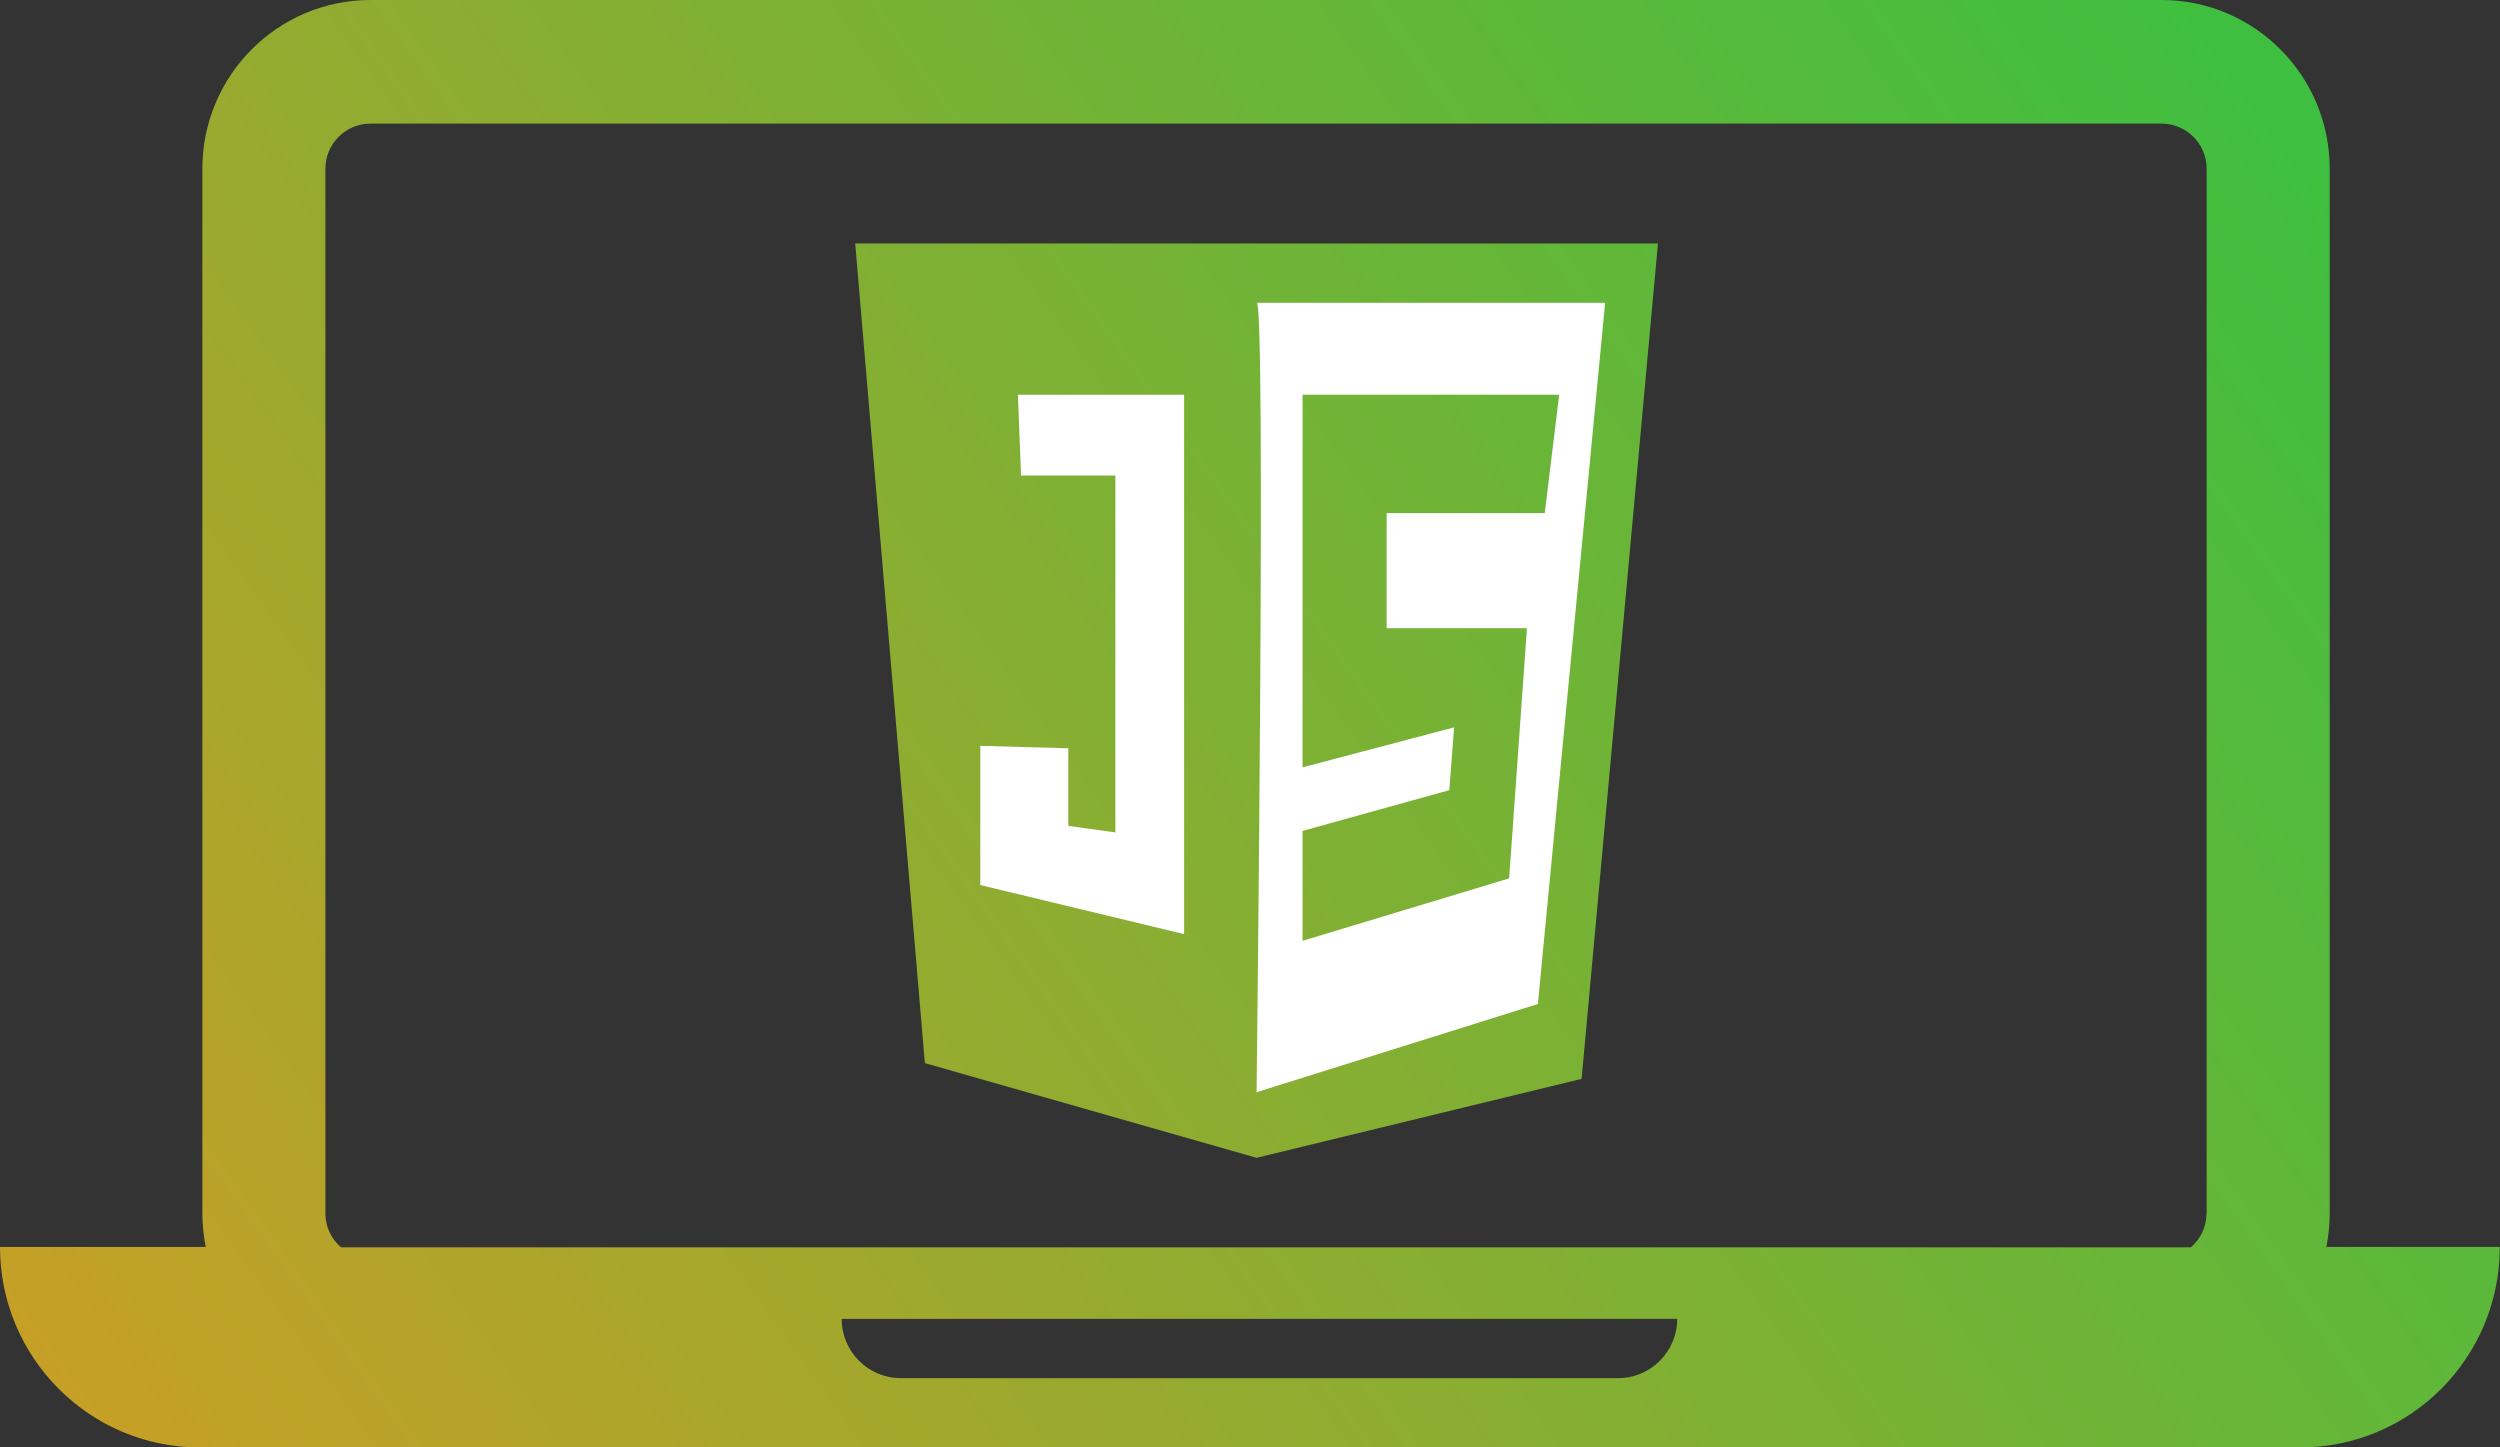
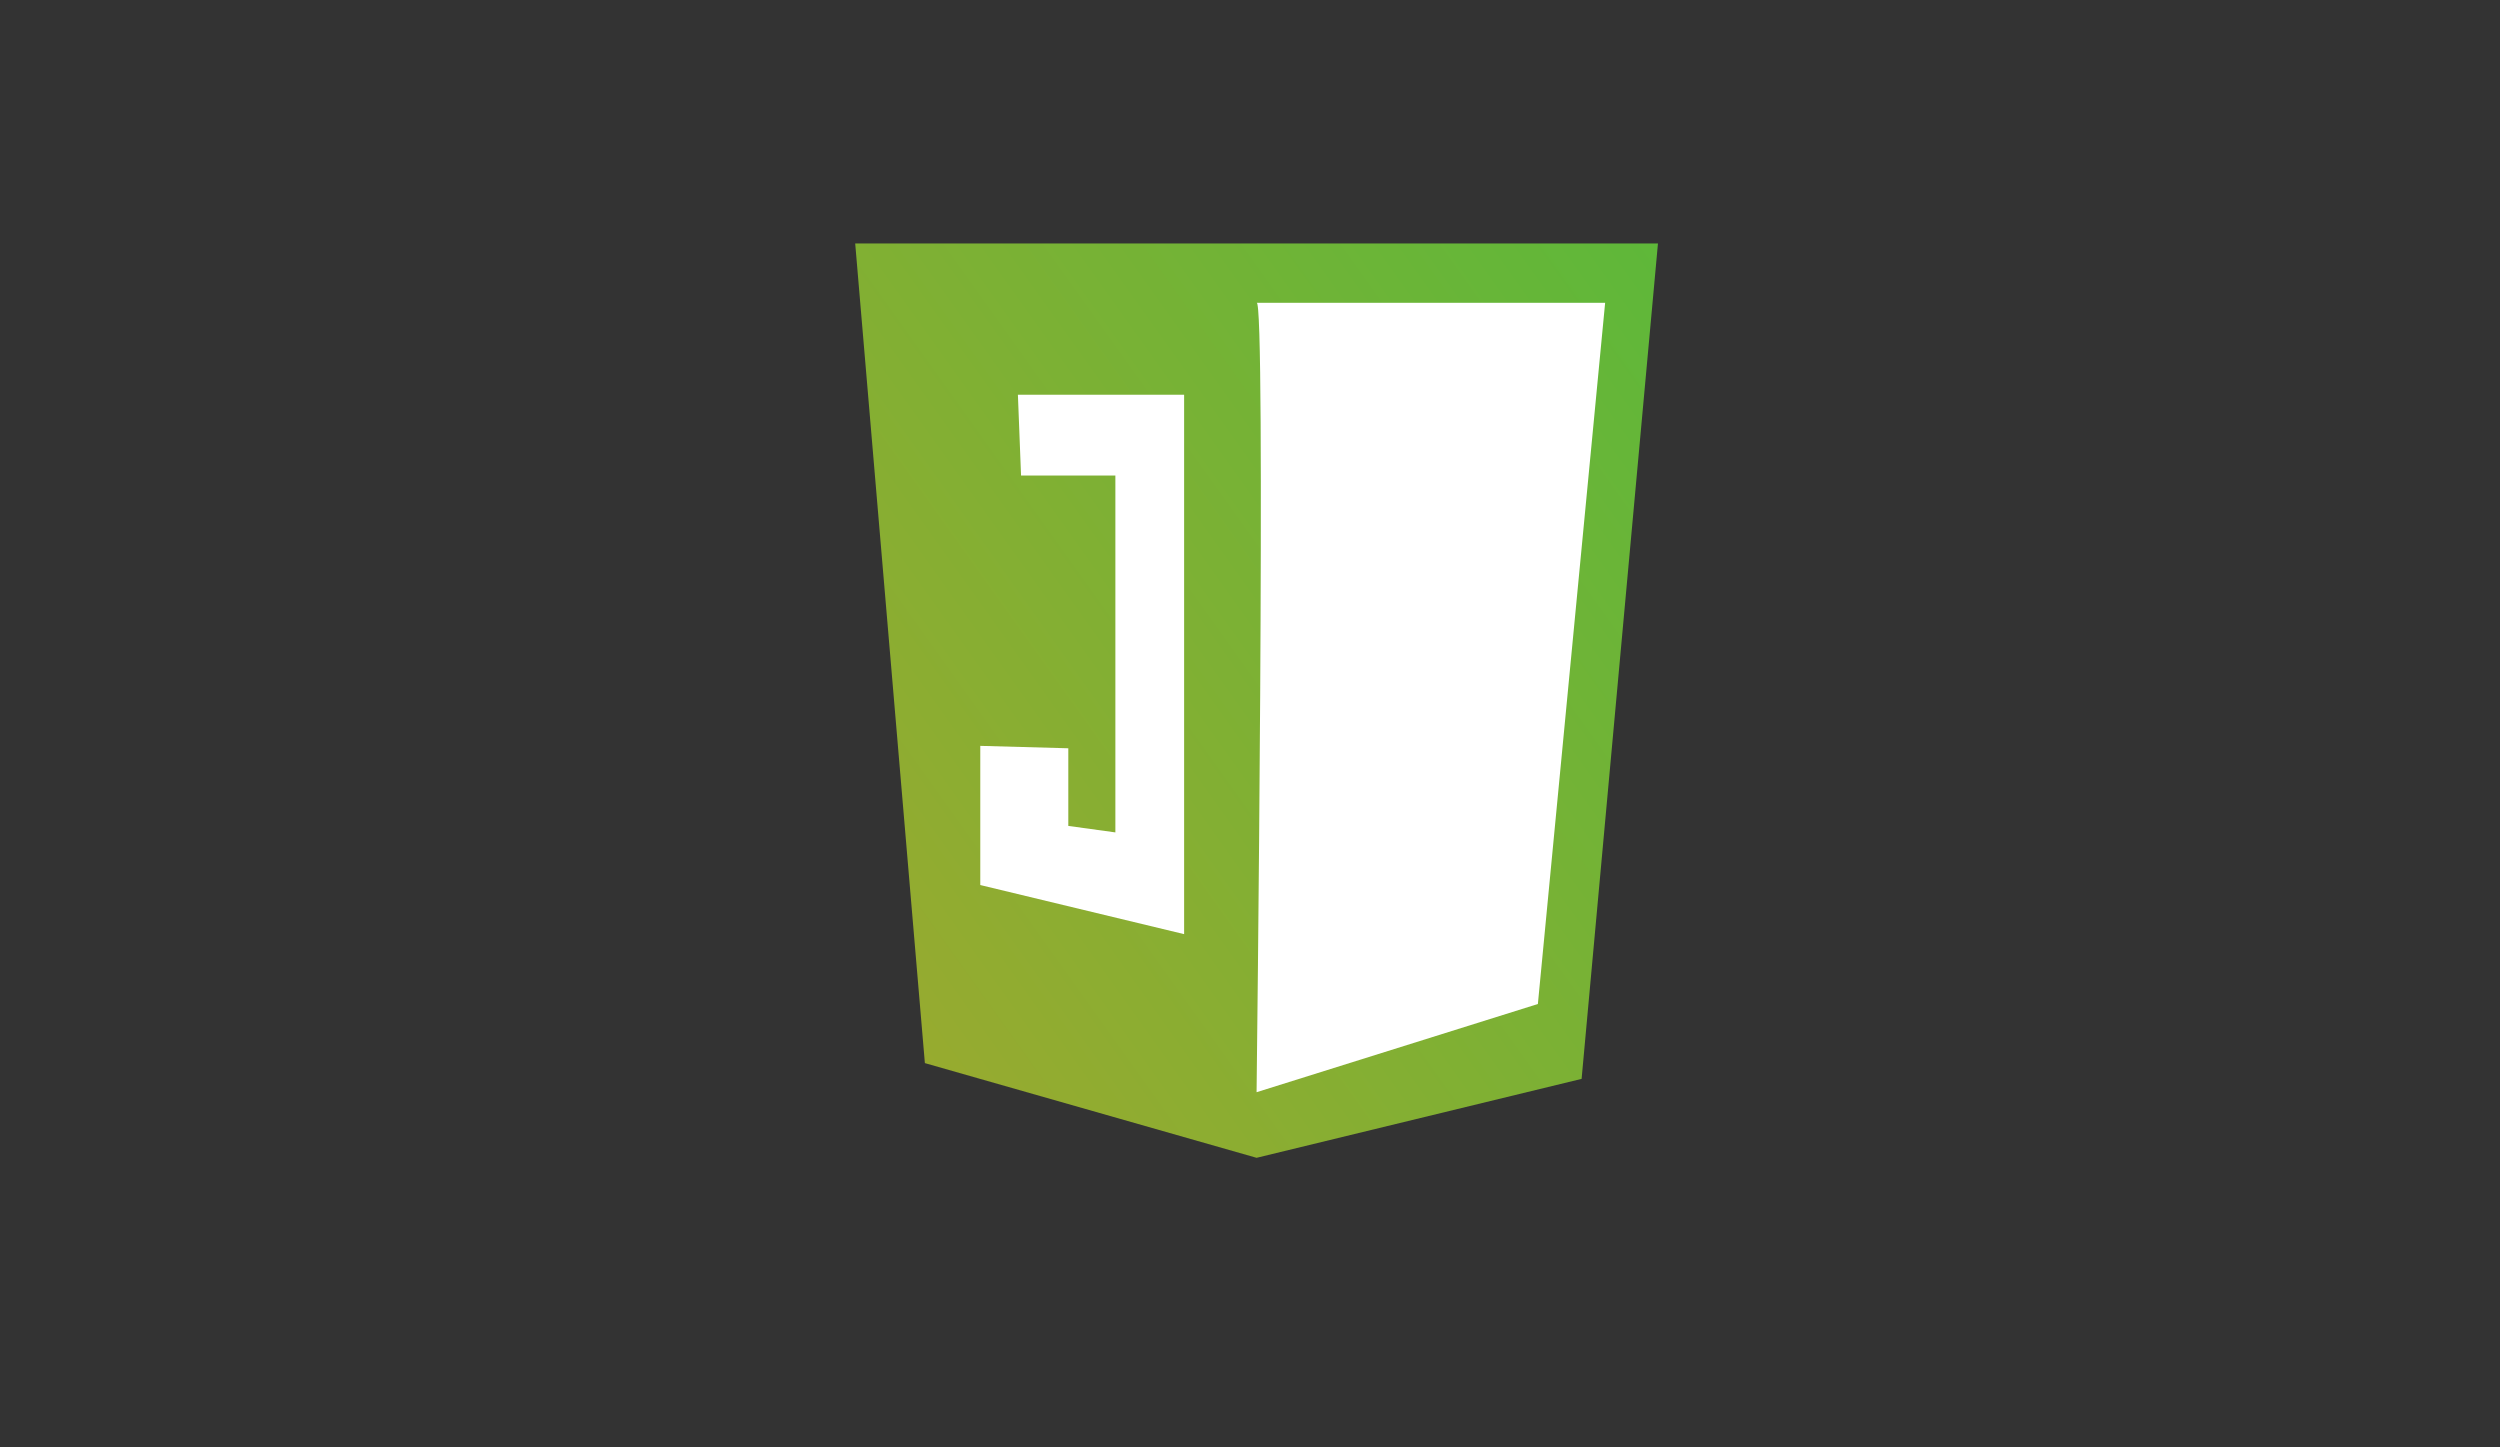
<svg xmlns="http://www.w3.org/2000/svg" xmlns:xlink="http://www.w3.org/1999/xlink" id="Layer_2" data-name="Layer 2" viewBox="0 0 134.91 78.11">
  <rect x="0" y="0" width="134.91" height="78.11" fill="#333333" stroke="none" />
  <defs>
    <style>
      .cls-1 {
        fill: #fff;
      }

      .cls-1, .cls-2, .cls-3, .cls-4 {
        fill-rule: evenodd;
      }

      .cls-2 {
        fill: url(#linear-gradient-2);
      }

      .cls-3 {
        fill: url(#linear-gradient);
      }

      .cls-4 {
        fill: url(#linear-gradient-3);
      }
    </style>
    <linearGradient id="linear-gradient" x1="-34.59" y1="107.29" x2="118.02" y2="-1.63" gradientUnits="userSpaceOnUse">
      <stop offset="0" stop-color="#f7941e" />
      <stop offset="1" stop-color="#3fbf3f" />
    </linearGradient>
    <linearGradient id="linear-gradient-2" x1="-31.81" y1="111.2" x2="120.81" y2="2.27" xlink:href="#linear-gradient" />
    <linearGradient id="linear-gradient-3" x1="-30.77" y1="112.64" x2="121.84" y2="3.72" xlink:href="#linear-gradient" />
  </defs>
  <g id="Layer_1-2" data-name="Layer 1">
    <g>
      <polygon class="cls-3" points="46.15 13.14 89.47 13.14 85.35 58.22 67.81 62.48 49.91 57.37 46.15 13.14 46.15 13.14 46.15 13.14" />
      <path class="cls-1" d="m67.81,16.34c.52-.51,0,42.6,0,42.6l15.18-4.76,3.63-37.84h-18.82Z" />
      <polygon class="cls-1" points="54.93 21.3 63.9 21.3 63.9 50.41 52.9 47.76 52.9 40.25 57.65 40.38 57.65 44.57 60.19 44.92 60.19 25.66 55.1 25.66 54.93 21.3 54.93 21.3 54.93 21.3" />
-       <polygon class="cls-2" points="70.29 21.3 84.14 21.3 83.36 27.69 74.83 27.69 74.83 33.9 82.4 33.9 81.44 47.4 70.29 50.77 70.29 44.84 78.21 42.64 78.47 39.25 70.29 41.41 70.29 21.3 70.29 21.3 70.29 21.3" />
-       <path class="cls-4" d="m125.54,67.31c.11-.6.18-1.2.18-1.82V9.11c0-5.04-4.07-9.11-9.08-9.11H20c-5.03,0-9.08,4.09-9.08,9.11v56.36c0,.62.07,1.24.18,1.82H0c0,5.97,4.83,10.82,10.78,10.82h113.34c5.96,0,10.78-4.84,10.78-10.82h-9.39l.02.02h0Zm-38.2,7.06h-38.73c-1.75,0-3.19-1.42-3.19-3.2h45.09c0,1.75-1.42,3.2-3.19,3.2h.02Zm31.73-8.88c0,.73-.33,1.38-.84,1.82H18.4c-.51-.44-.84-1.09-.84-1.82V9.11c0-1.35,1.09-2.44,2.44-2.44h96.64c1.35,0,2.44,1.09,2.44,2.44v56.39h0Z" />
    </g>
  </g>
</svg>